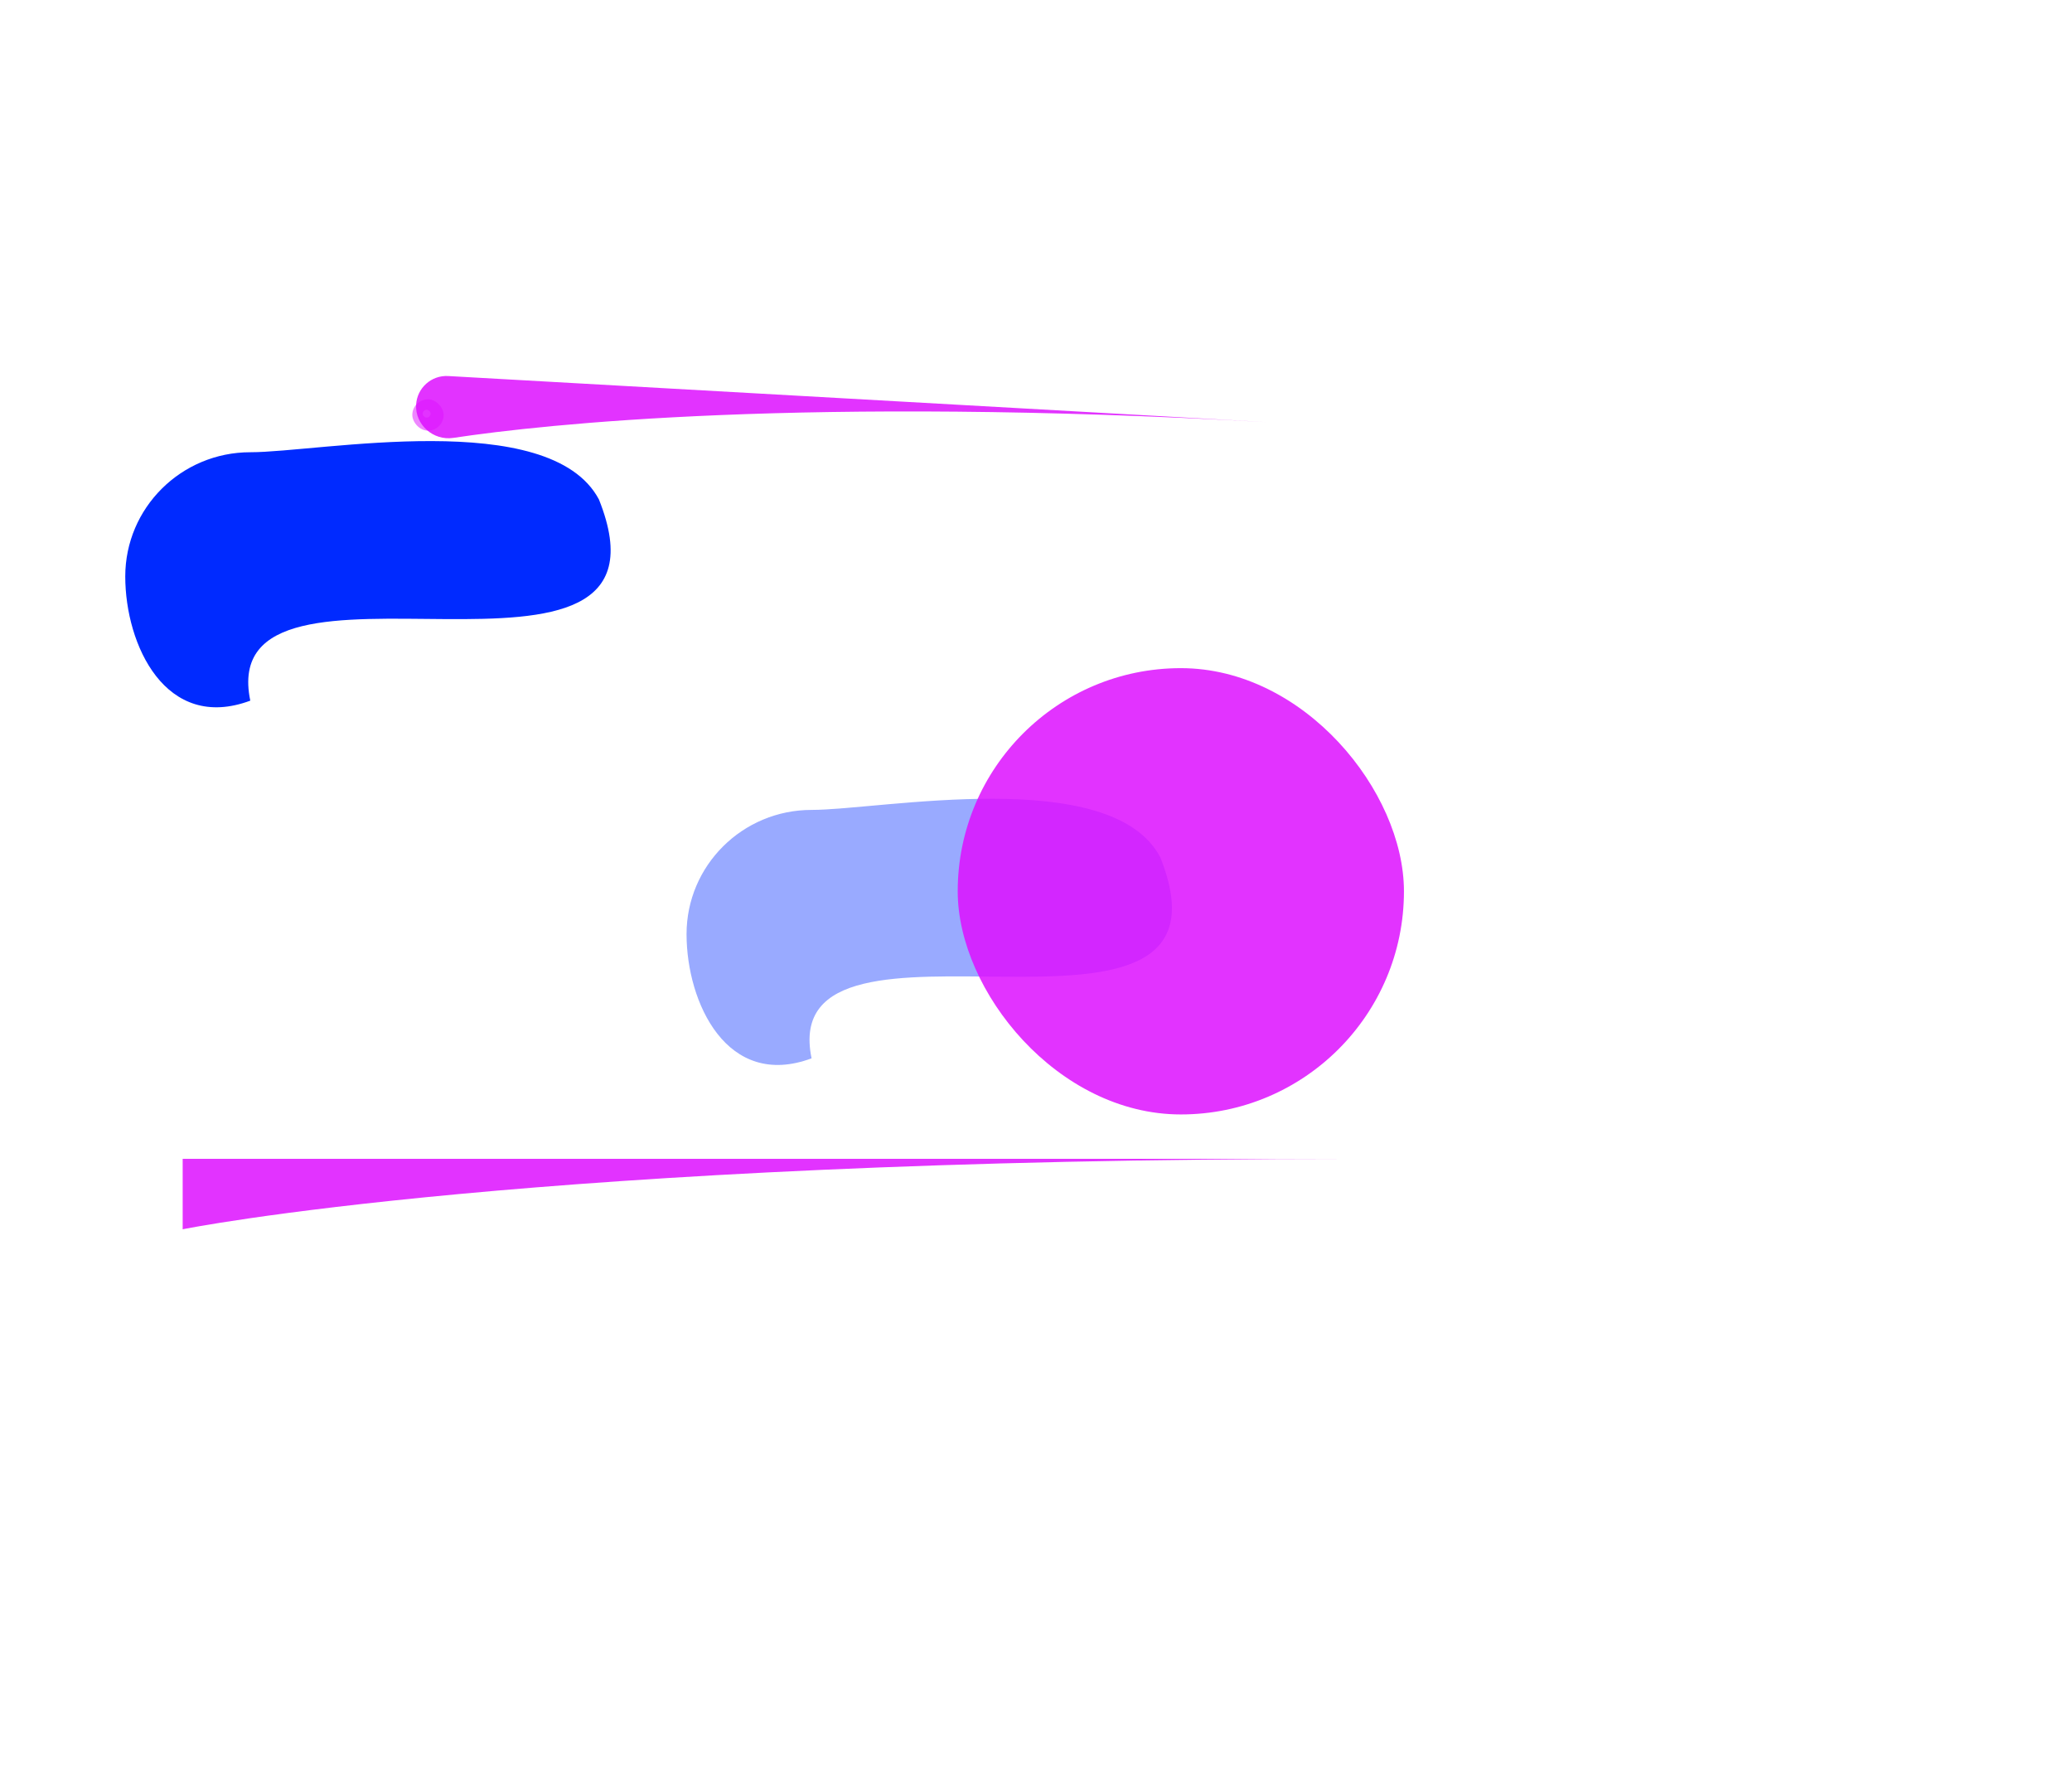
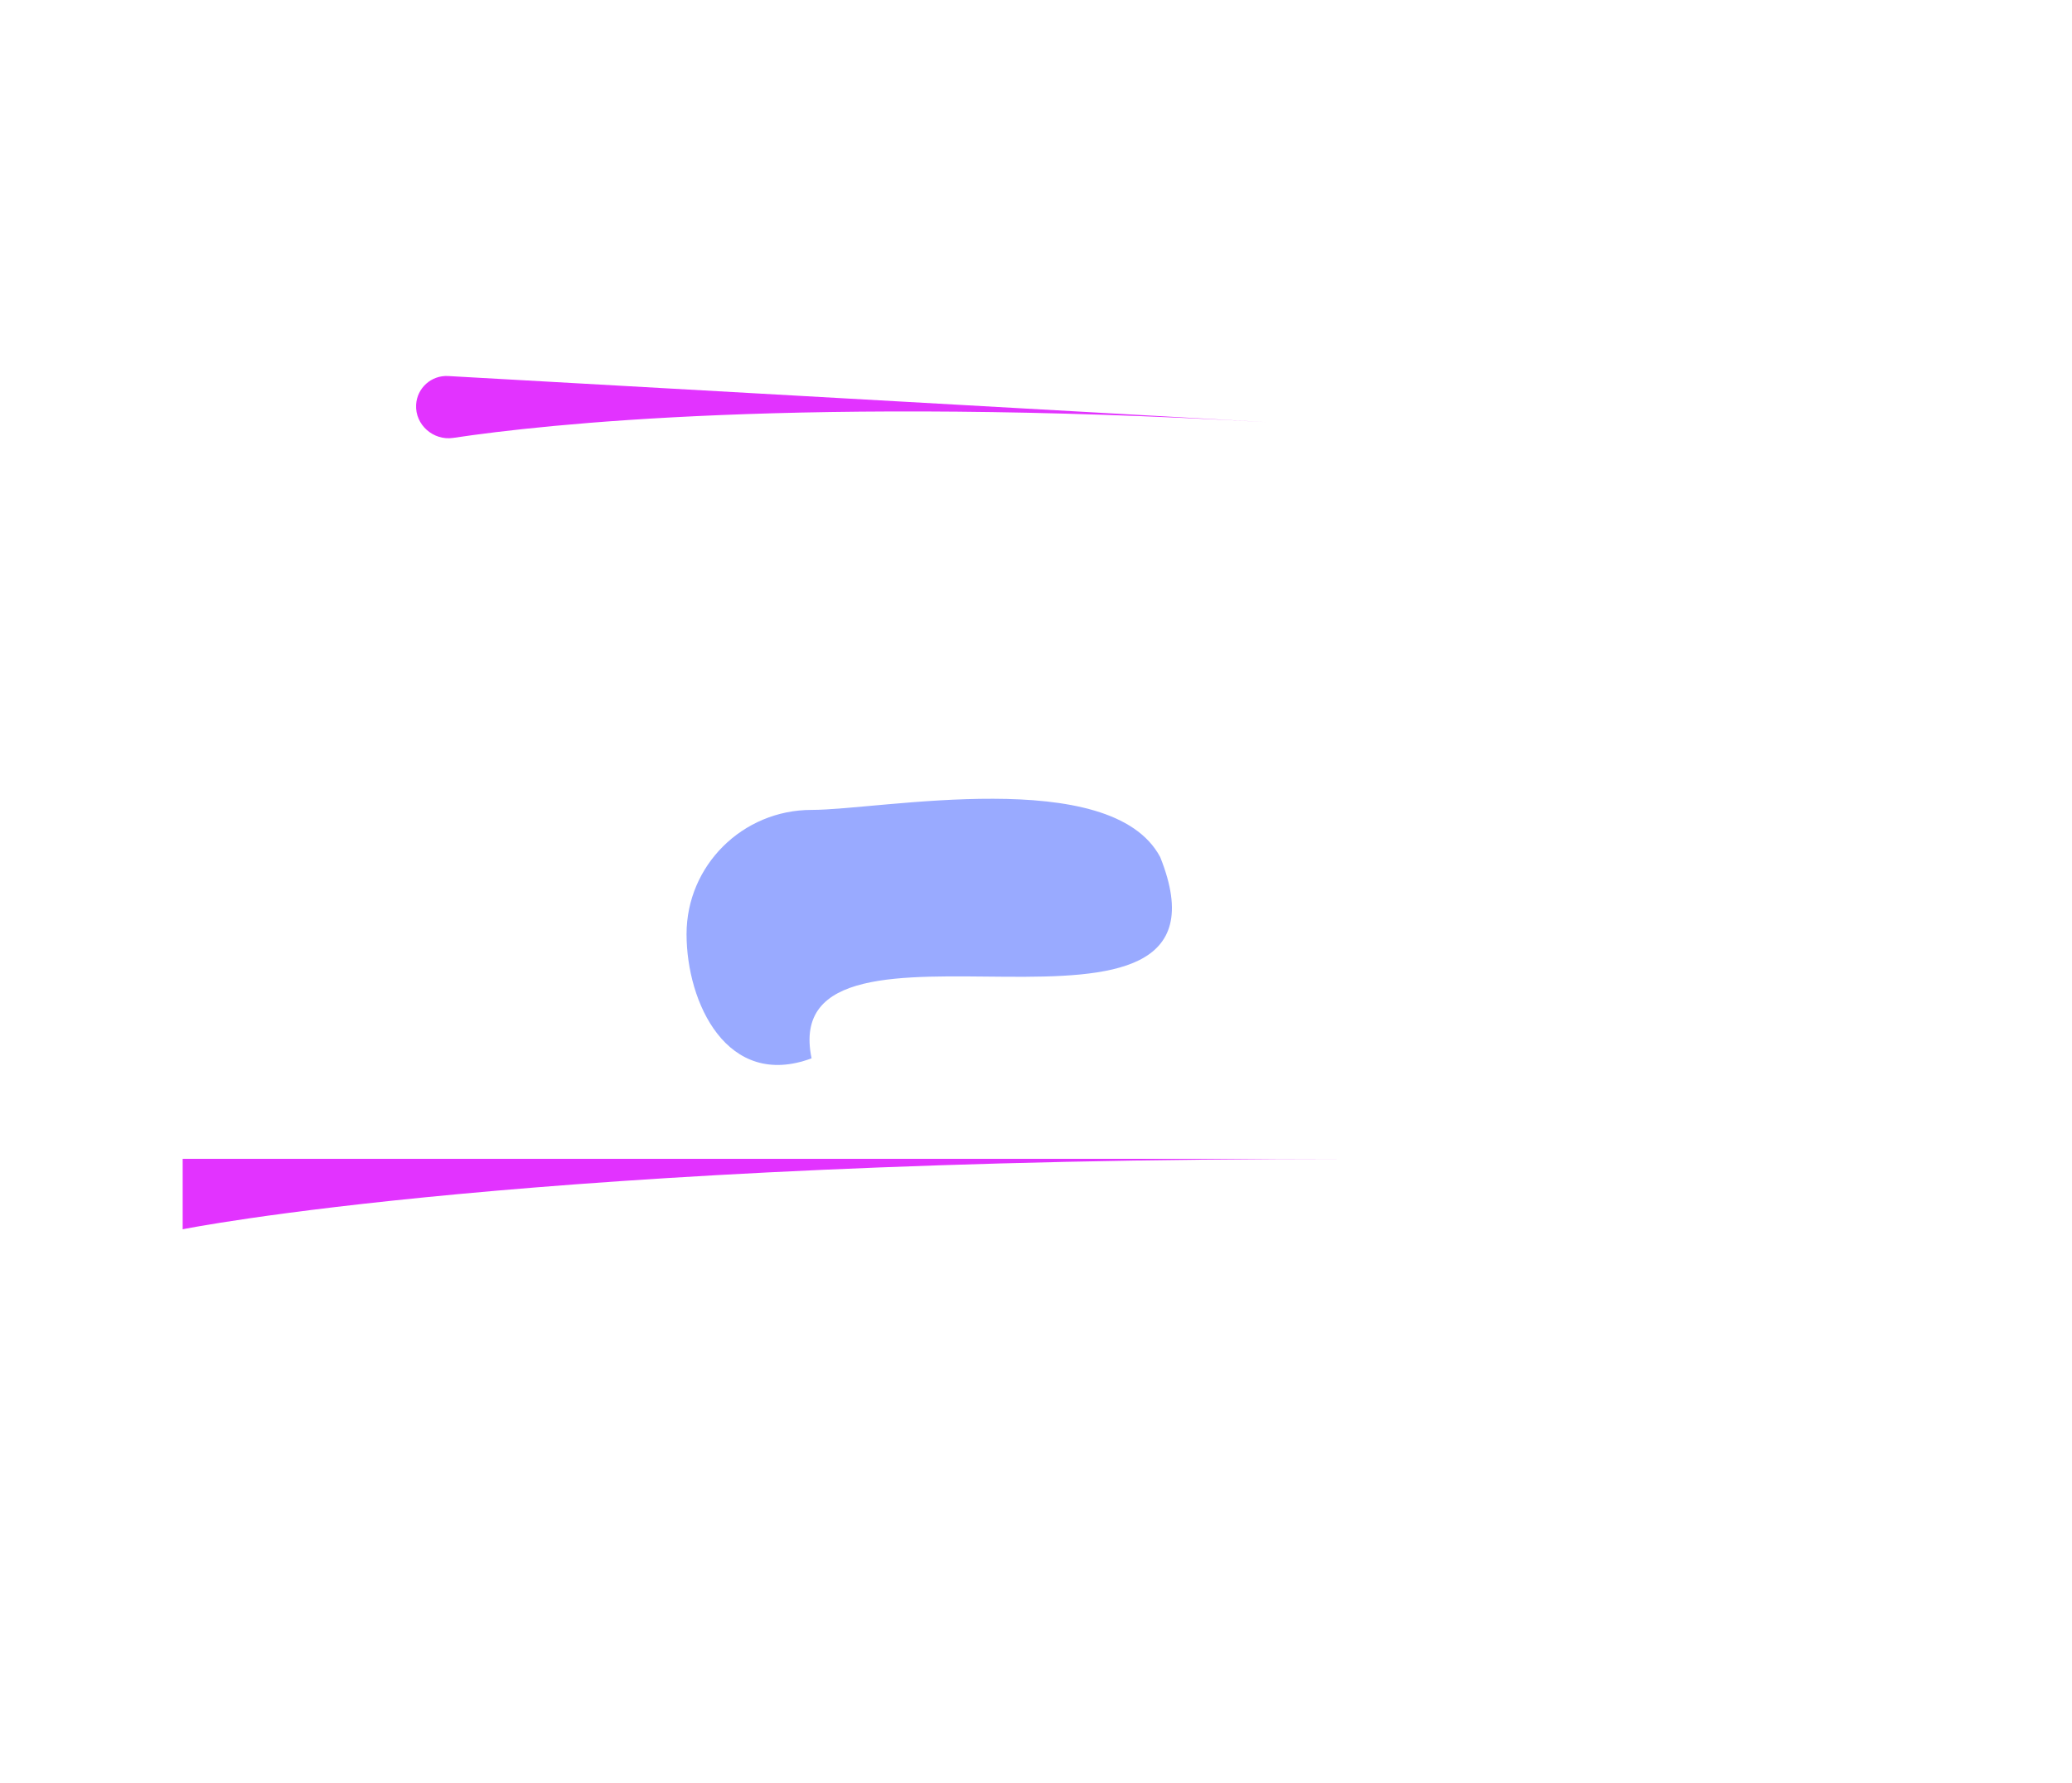
<svg xmlns="http://www.w3.org/2000/svg" width="794" height="683" viewBox="0 0 794 683" fill="none">
  <g opacity="0.4" filter="url(#filter0_f)">
    <path d="M444.607 328.415C479.696 416.225 296.829 337.129 311 405.5C278.61 417.565 263.09 384.193 263.09 357.908C263.09 331.624 284.54 310.317 311 310.317C337.459 310.317 425.713 292.889 444.607 328.415Z" fill="#002AFF" />
  </g>
  <g filter="url(#filter1_f)">
-     <path d="M229.517 191.373C264.606 279.182 81.739 200.087 95.91 268.457C63.52 280.523 48 247.15 48 220.866C48 194.582 69.45 173.274 95.91 173.274C122.37 173.274 210.623 155.847 229.517 191.373Z" fill="#002AFF" />
-   </g>
+     </g>
  <g opacity="0.85" filter="url(#filter2_f)">
-     <rect x="367" y="256" width="171" height="171" rx="85.5" fill="#DD0FFF" />
-   </g>
+     </g>
  <g opacity="0.85" filter="url(#filter3_f)">
    <path d="M70 444H518C203.047 444 70 471 70 471V444Z" fill="#DD0FFF" />
  </g>
  <g opacity="0.5" filter="url(#filter4_dif)">
-     <rect x="158" y="145" width="12" height="12" rx="6" fill="#DD0FFF" />
-   </g>
+     </g>
  <g filter="url(#filter5_dif)">
-     <rect x="162" y="149" width="3" height="3" rx="1.5" fill="white" />
-   </g>
+     </g>
  <g opacity="0.85" filter="url(#filter6_f)">
    <path d="M159.458 155.057C159.82 148.631 165.322 143.716 171.747 144.078L485.571 161.757C307.919 151.749 209.019 162.481 173.677 167.779C166.051 168.922 159.024 162.756 159.458 155.057V155.057Z" fill="#DD0FFF" />
  </g>
  <defs>
    <filter id="filter0_f" x="215.09" y="258.043" width="282" height="198" filterUnits="userSpaceOnUse" color-interpolation-filters="sRGB">
      <feFlood flood-opacity="0" result="BackgroundImageFix" />
      <feBlend mode="normal" in="SourceGraphic" in2="BackgroundImageFix" result="shape" />
      <feGaussianBlur stdDeviation="24" result="effect1_foregroundBlur" />
    </filter>
    <filter id="filter1_f" x="0" y="121" width="282" height="198" filterUnits="userSpaceOnUse" color-interpolation-filters="sRGB">
      <feFlood flood-opacity="0" result="BackgroundImageFix" />
      <feBlend mode="normal" in="SourceGraphic" in2="BackgroundImageFix" result="shape" />
      <feGaussianBlur stdDeviation="24" result="effect1_foregroundBlur" />
    </filter>
    <filter id="filter2_f" x="111" y="0" width="683" height="683" filterUnits="userSpaceOnUse" color-interpolation-filters="sRGB">
      <feFlood flood-opacity="0" result="BackgroundImageFix" />
      <feBlend mode="normal" in="SourceGraphic" in2="BackgroundImageFix" result="shape" />
      <feGaussianBlur stdDeviation="128" result="effect1_foregroundBlur" />
    </filter>
    <filter id="filter3_f" x="54" y="428" width="480" height="59" filterUnits="userSpaceOnUse" color-interpolation-filters="sRGB">
      <feFlood flood-opacity="0" result="BackgroundImageFix" />
      <feBlend mode="normal" in="SourceGraphic" in2="BackgroundImageFix" result="shape" />
      <feGaussianBlur stdDeviation="8" result="effect1_foregroundBlur" />
    </filter>
    <filter id="filter4_dif" x="134" y="125" width="60" height="60" filterUnits="userSpaceOnUse" color-interpolation-filters="sRGB">
      <feFlood flood-opacity="0" result="BackgroundImageFix" />
      <feColorMatrix in="SourceAlpha" type="matrix" values="0 0 0 0 0 0 0 0 0 0 0 0 0 0 0 0 0 0 127 0" />
      <feOffset dy="4" />
      <feGaussianBlur stdDeviation="12" />
      <feColorMatrix type="matrix" values="0 0 0 0 1 0 0 0 0 1 0 0 0 0 1 0 0 0 1 0" />
      <feBlend mode="normal" in2="BackgroundImageFix" result="effect1_dropShadow" />
      <feBlend mode="normal" in="SourceGraphic" in2="effect1_dropShadow" result="shape" />
      <feColorMatrix in="SourceAlpha" type="matrix" values="0 0 0 0 0 0 0 0 0 0 0 0 0 0 0 0 0 0 127 0" result="hardAlpha" />
      <feOffset dy="4" />
      <feGaussianBlur stdDeviation="1" />
      <feComposite in2="hardAlpha" operator="arithmetic" k2="-1" k3="1" />
      <feColorMatrix type="matrix" values="0 0 0 0 1 0 0 0 0 1 0 0 0 0 1 0 0 0 1 0" />
      <feBlend mode="normal" in2="shape" result="effect2_innerShadow" />
      <feGaussianBlur stdDeviation="1" result="effect3_foregroundBlur" />
    </filter>
    <filter id="filter5_dif" x="138" y="129" width="51" height="51" filterUnits="userSpaceOnUse" color-interpolation-filters="sRGB">
      <feFlood flood-opacity="0" result="BackgroundImageFix" />
      <feColorMatrix in="SourceAlpha" type="matrix" values="0 0 0 0 0 0 0 0 0 0 0 0 0 0 0 0 0 0 127 0" />
      <feOffset dy="4" />
      <feGaussianBlur stdDeviation="12" />
      <feColorMatrix type="matrix" values="0 0 0 0 1 0 0 0 0 1 0 0 0 0 1 0 0 0 1 0" />
      <feBlend mode="normal" in2="BackgroundImageFix" result="effect1_dropShadow" />
      <feBlend mode="normal" in="SourceGraphic" in2="effect1_dropShadow" result="shape" />
      <feColorMatrix in="SourceAlpha" type="matrix" values="0 0 0 0 0 0 0 0 0 0 0 0 0 0 0 0 0 0 127 0" result="hardAlpha" />
      <feOffset dy="4" />
      <feGaussianBlur stdDeviation="1" />
      <feComposite in2="hardAlpha" operator="arithmetic" k2="-1" k3="1" />
      <feColorMatrix type="matrix" values="0 0 0 0 1 0 0 0 0 1 0 0 0 0 1 0 0 0 1 0" />
      <feBlend mode="normal" in2="shape" result="effect2_innerShadow" />
      <feGaussianBlur stdDeviation="1" result="effect3_foregroundBlur" />
    </filter>
    <filter id="filter6_f" x="142.774" y="127.423" width="358.797" height="74.111" filterUnits="userSpaceOnUse" color-interpolation-filters="sRGB">
      <feFlood flood-opacity="0" result="BackgroundImageFix" />
      <feBlend mode="normal" in="SourceGraphic" in2="BackgroundImageFix" result="shape" />
      <feGaussianBlur stdDeviation="8" result="effect1_foregroundBlur" />
    </filter>
  </defs>
</svg>